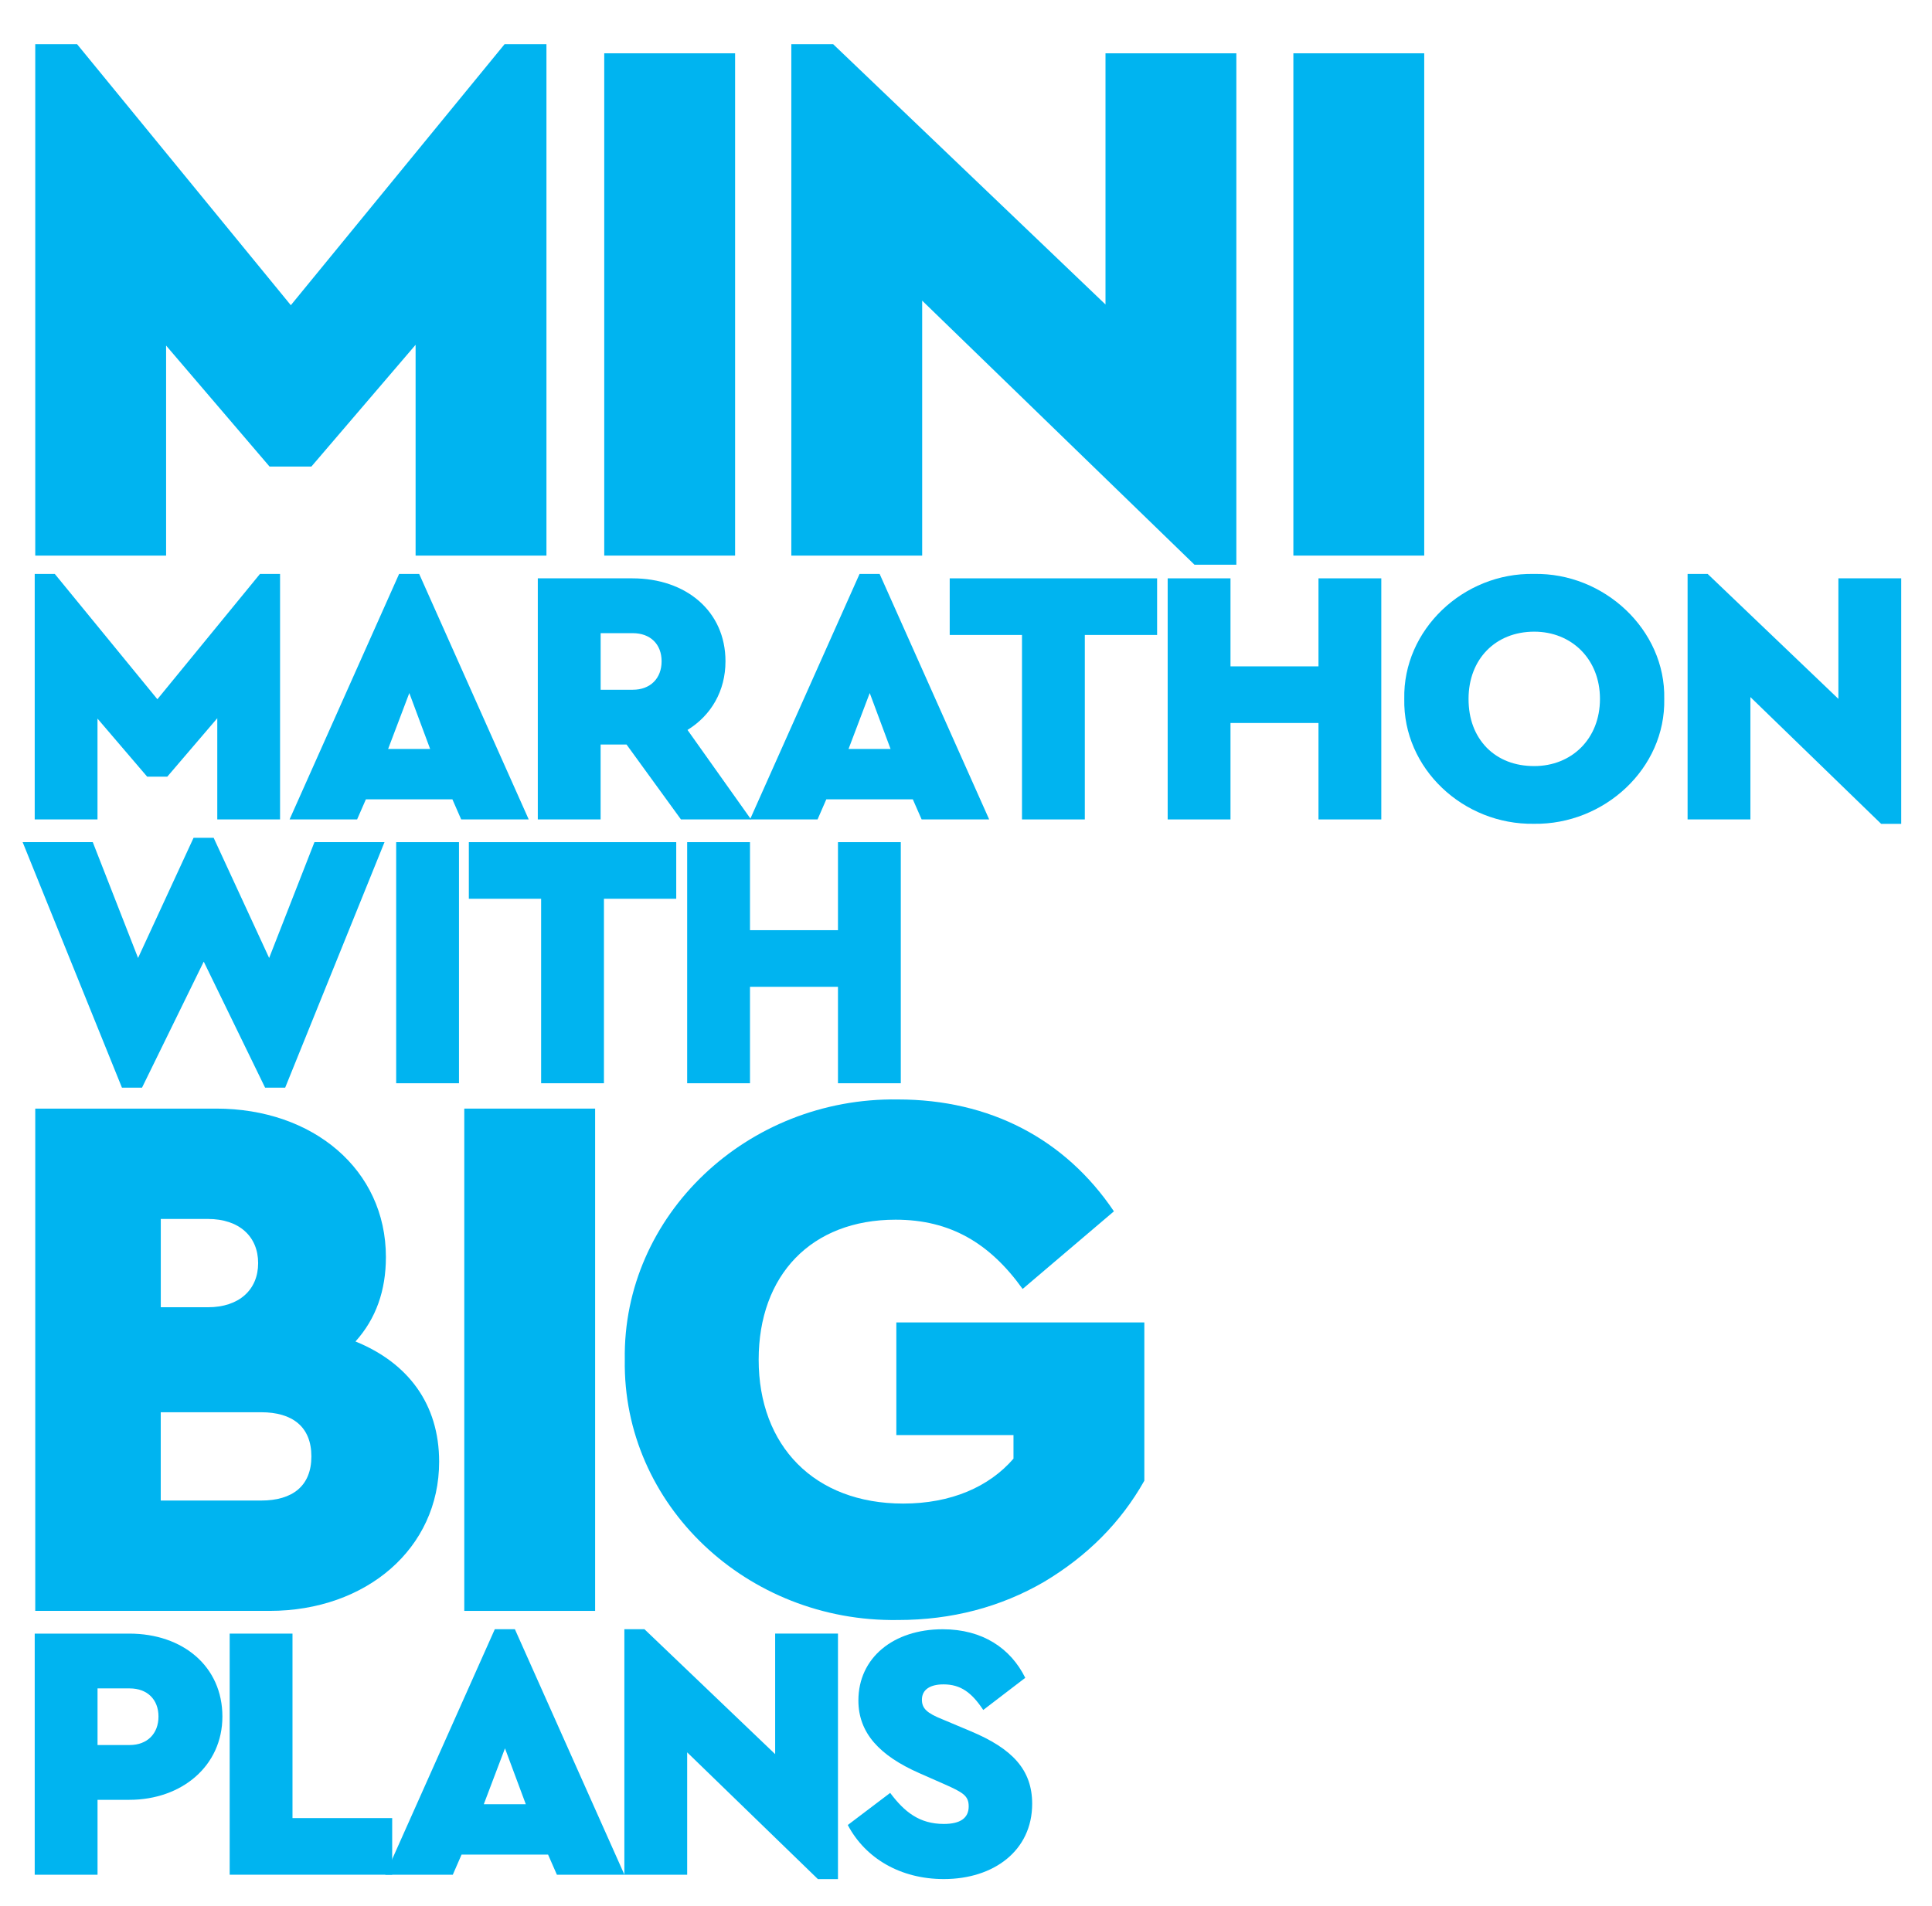
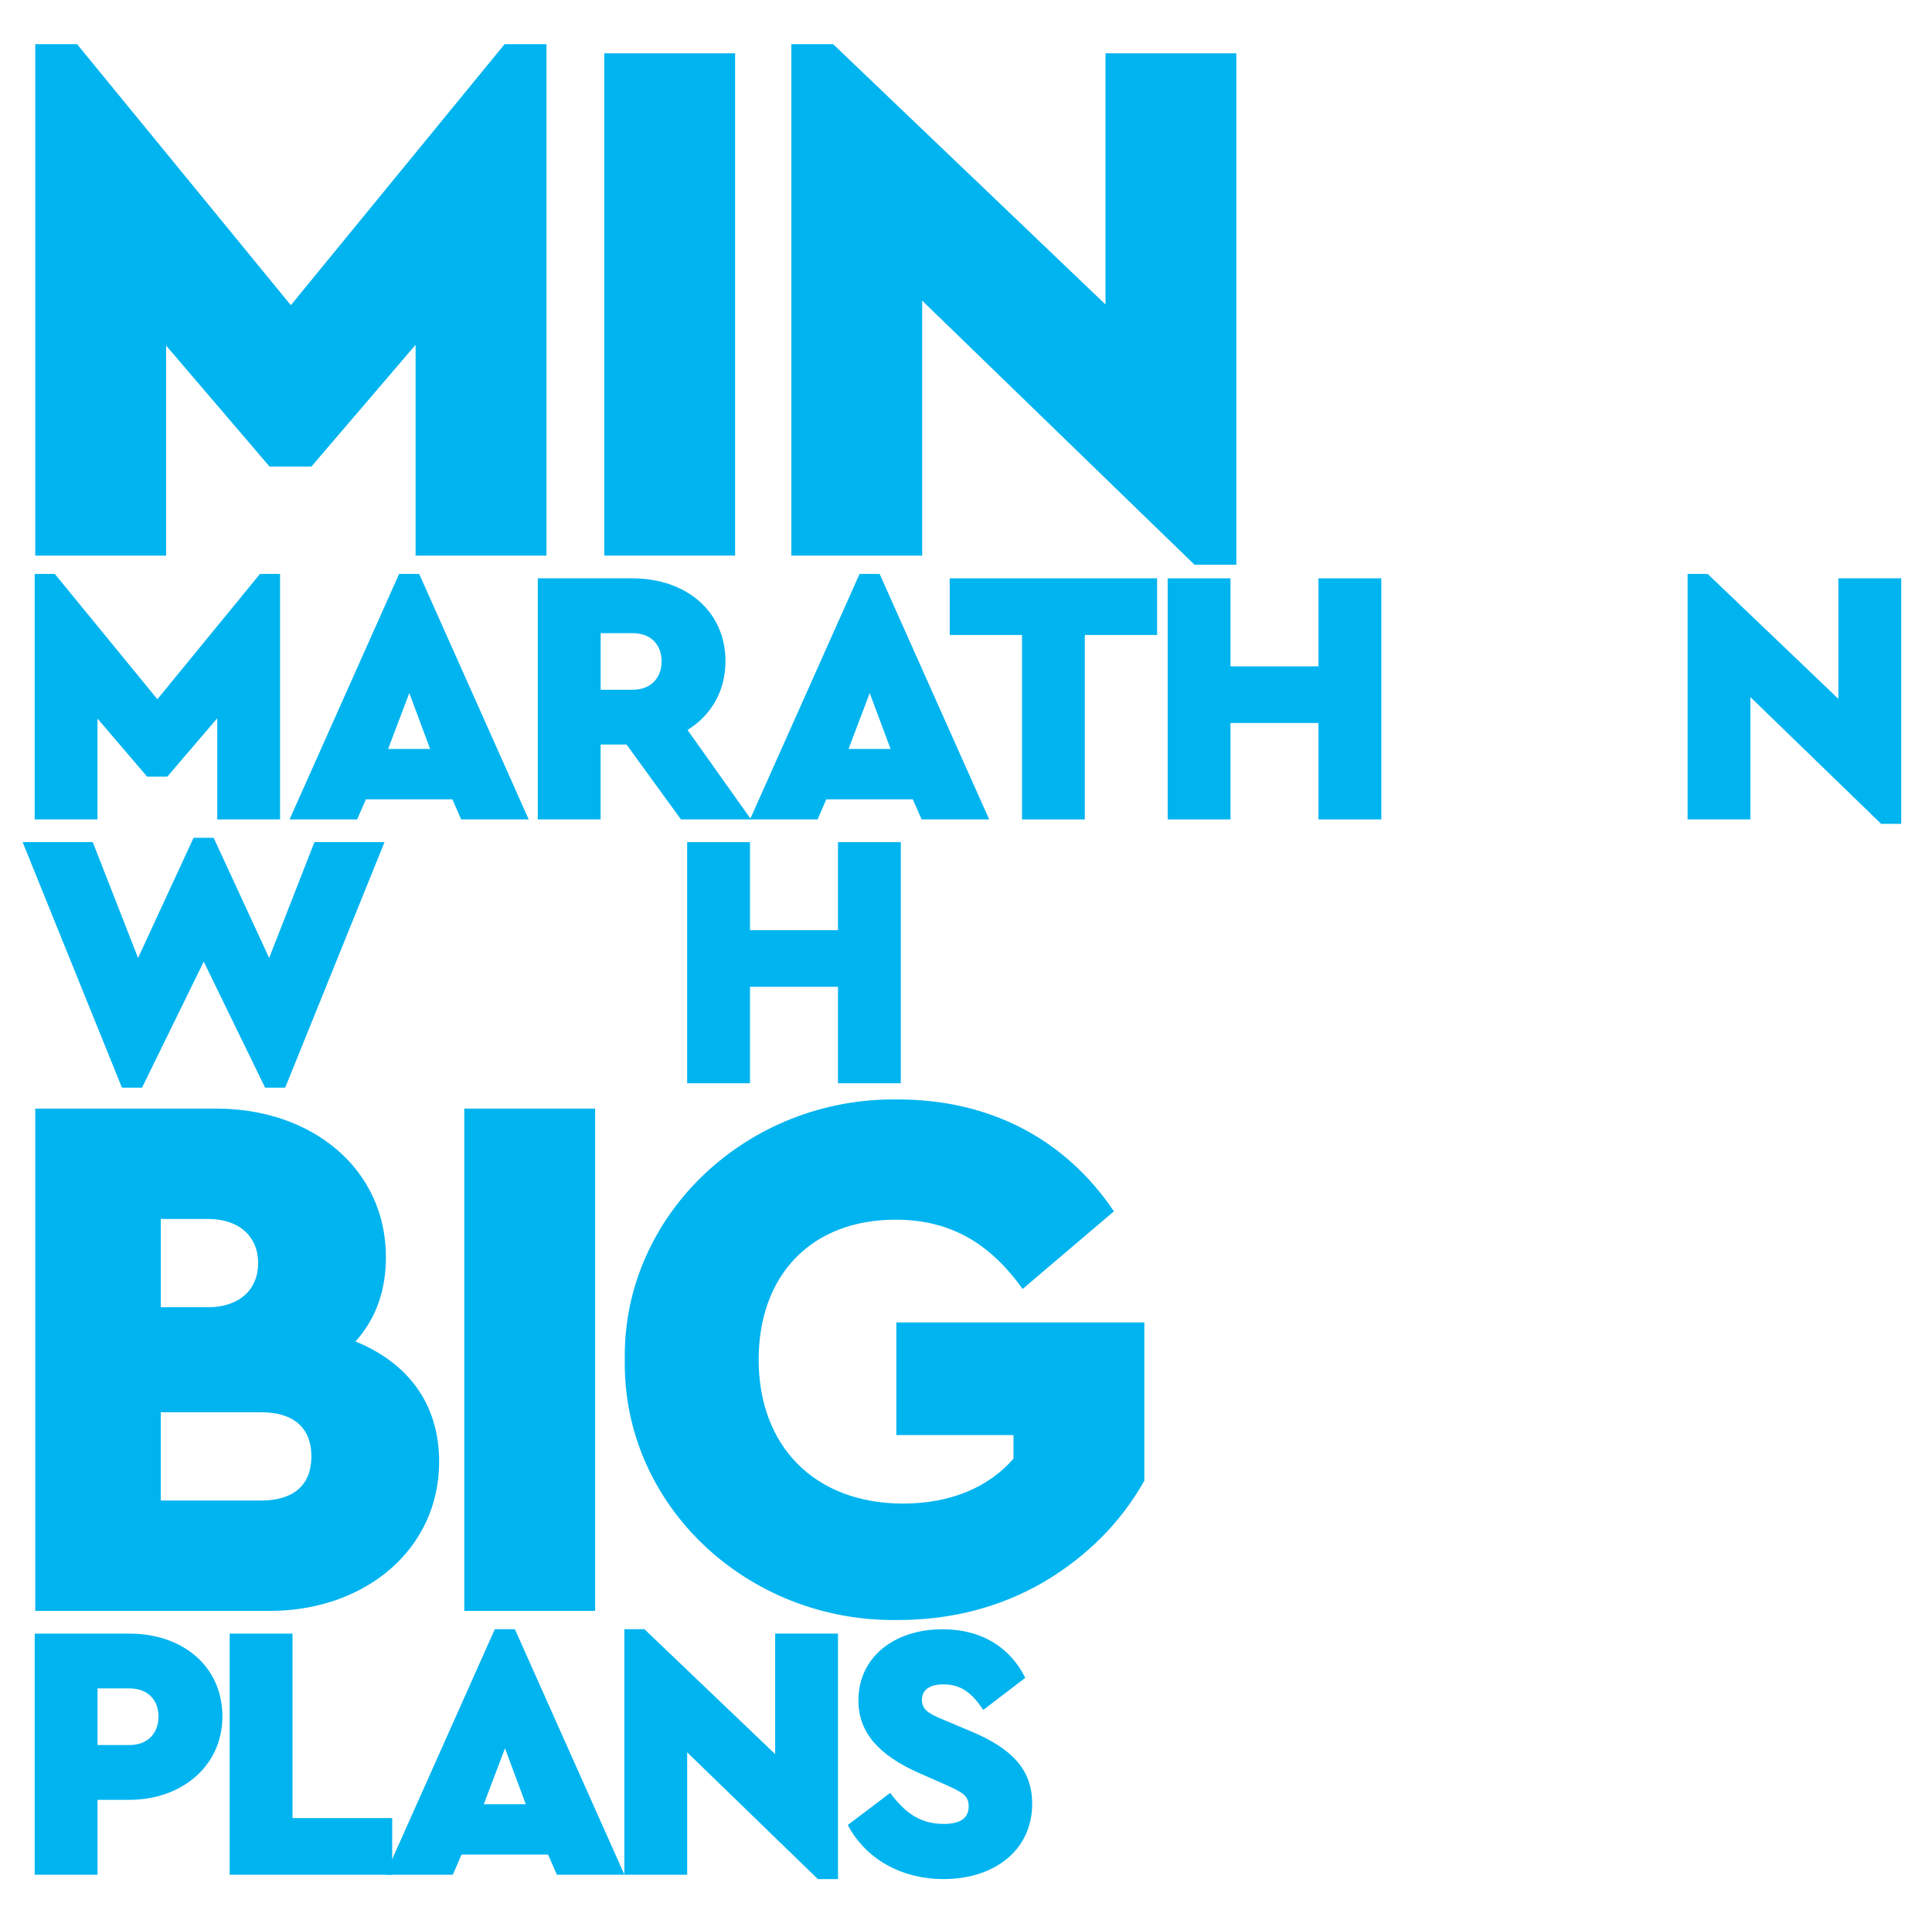
<svg xmlns="http://www.w3.org/2000/svg" width="383" height="378" viewBox="0 0 383 378" fill="none">
  <path d="M108.328 8.761V110.174H82.388V68.37L61.728 92.514H53.435L32.928 68.522V110.174H6.988V8.761H15.28L57.654 60.52L100.028 8.761H108.328Z" fill="#00B4F0" />
  <path d="M119.785 10.568H145.725V110.168H119.785V10.568Z" fill="#00B4F0" />
  <path d="M245.094 10.568V111.982H236.801L182.812 59.616V110.168H156.872V8.761H165.165L219.154 60.375V10.568H245.094Z" fill="#00B4F0" />
-   <path d="M256.399 10.568H282.339V110.168H256.399V10.568Z" fill="#00B4F0" />
  <path d="M55.519 113.809V162.487H43.073V142.419L33.158 154.01H29.177L19.328 142.492V162.487H6.882V113.809H10.864L31.2 138.653L51.537 113.809H55.519Z" fill="#00B4F0" />
  <path d="M89.685 158.503H72.533L70.792 162.487H57.404L79.118 113.809H83.1L104.814 162.487H91.426L89.685 158.503ZM81.142 137.426L76.943 148.508H85.269L81.142 137.426Z" fill="#00B4F0" />
  <path d="M134.993 162.487L124.208 147.638H119.066V162.487H106.614V114.68H125.362C136.001 114.68 143.819 121.197 143.819 131.126C143.819 136.99 140.998 141.846 136.291 144.742L148.889 162.487H134.993ZM119.073 136.773H125.441C128.915 136.773 131.156 134.53 131.156 131.126C131.156 127.722 128.915 125.551 125.441 125.551H119.073V136.773Z" fill="#00B4F0" />
  <path d="M180.959 158.503H163.807L162.073 162.487H148.684L170.399 113.809H174.38L196.095 162.487H182.706L180.959 158.503ZM172.416 137.426L168.217 148.508H176.543L172.416 137.426Z" fill="#00B4F0" />
  <path d="M202.601 125.908H188.27V114.68H229.385V125.908H215.054V162.487H202.601V125.908Z" fill="#00B4F0" />
  <path d="M231.481 114.68H243.933V132.135H261.376V114.68H273.829V162.487H261.376V143.363H243.933V162.487H231.481V114.68Z" fill="#00B4F0" />
-   <path d="M304.08 113.809C317.976 113.519 330.211 124.892 329.921 138.58C330.211 152.414 317.976 163.569 304.08 163.351C290.111 163.569 278.094 152.414 278.384 138.58C278.094 124.892 290.111 113.519 304.08 113.809ZM304.152 125.254C296.479 125.254 291.126 130.69 291.126 138.58C291.126 142.565 292.359 145.823 294.745 148.284C297.132 150.672 300.322 151.906 304.152 151.906C311.535 151.906 317.178 146.549 317.178 138.58C317.178 130.684 311.535 125.254 304.152 125.254Z" fill="#00B4F0" />
  <path d="M376.896 114.68V163.358H372.914L347.001 138.224V162.487H334.548V113.809H338.53L364.443 138.58V114.68H376.896Z" fill="#00B4F0" />
  <path d="M76.224 166.993L56.534 215.671H52.552L40.39 190.682L28.155 215.671H24.173L4.489 166.993H18.392L27.37 189.957L38.373 166.129H42.354L53.356 189.957L62.335 166.993H76.224Z" fill="#00B4F0" />
-   <path d="M78.538 166.993H90.99V214.8H78.538V166.993Z" fill="#00B4F0" />
-   <path d="M107.273 178.221H92.942V166.993H134.057V178.221H119.725V214.8H107.273V178.221Z" fill="#00B4F0" />
  <path d="M136.225 166.993H148.678V184.448H166.12V166.993H178.573V214.8H166.12V195.676H148.678V214.8H136.225V166.993Z" fill="#00B4F0" />
  <path d="M53.435 319.426H6.988V219.827H42.875C62.025 219.827 76.501 231.899 76.501 249.256C76.501 255.899 74.543 261.48 70.469 266.005C80.872 270.234 87.055 278.381 87.055 289.846C87.062 307.051 72.585 319.426 53.435 319.426ZM31.873 241.709V259.217H41.22C47.404 259.217 51.174 255.747 51.174 250.463C51.174 245.179 47.404 241.709 41.22 241.709H31.873ZM51.774 280.037H31.866V297.545H51.774C57.958 297.545 61.728 294.675 61.728 288.791C61.728 282.906 57.958 280.037 51.774 280.037Z" fill="#00B4F0" />
  <path d="M92.039 219.827H117.978V319.426H92.039V219.827Z" fill="#00B4F0" />
  <path d="M177.993 218.013C196.24 218.013 211.171 225.863 220.822 240.198L202.726 255.589C196.24 246.531 188.402 241.854 177.545 241.854C160.807 241.854 150.398 252.871 150.398 269.62C150.398 286.673 161.407 298.145 179.048 298.145C188.547 298.145 196.088 294.827 200.914 289.239V284.562H177.69V262.225H226.853V293.613C222.18 301.912 215.541 308.555 206.945 313.687C198.349 318.668 188.698 321.234 177.993 321.234C148.137 321.689 123.404 298.448 123.859 269.62C123.404 240.957 148.131 217.564 177.993 218.013Z" fill="#00B4F0" />
  <path d="M6.882 323.932H25.63C36.27 323.932 44.088 330.45 44.088 340.378C44.088 350.155 36.052 356.89 25.63 356.89H19.335V371.74H6.882V323.932ZM25.703 346.025C29.177 346.025 31.418 343.782 31.418 340.378C31.418 336.974 29.177 334.797 25.703 334.797H19.335V346.025H25.703Z" fill="#00B4F0" />
  <path d="M45.532 323.932H57.984V360.512H77.747V371.74H45.532V323.932Z" fill="#00B4F0" />
  <path d="M108.651 367.755H91.498L89.764 371.74H76.376L98.09 323.061H102.072L123.786 371.74H110.398L108.651 367.755ZM100.107 346.678L95.908 357.761H104.234L100.107 346.678Z" fill="#00B4F0" />
  <path d="M166.12 323.932V372.61H162.139L136.225 347.476V371.74H123.773V323.061H127.755L153.668 347.832V323.925H166.12V323.932Z" fill="#00B4F0" />
  <path d="M176.47 355.518C179.291 359.285 182.258 361.673 187.11 361.673C190.366 361.673 192.034 360.512 192.034 358.196C192.034 356.098 190.946 355.445 187.182 353.776L182.258 351.606C174.367 348.129 170.168 343.637 170.168 337.192C170.168 328.715 177.116 323.068 186.886 323.068C194.776 323.068 200.347 326.835 203.247 332.699L194.921 339.072C192.607 335.595 190.432 333.999 187.031 333.999C184.427 333.999 182.759 335.015 182.759 337.04C182.759 338.782 183.774 339.718 186.886 340.952L192.383 343.267C200.709 346.744 204.618 350.946 204.618 357.682C204.618 366.95 197.018 372.604 187.103 372.604C178.487 372.604 171.539 368.474 168.065 361.884L176.47 355.518Z" fill="#00B4F0" />
</svg>